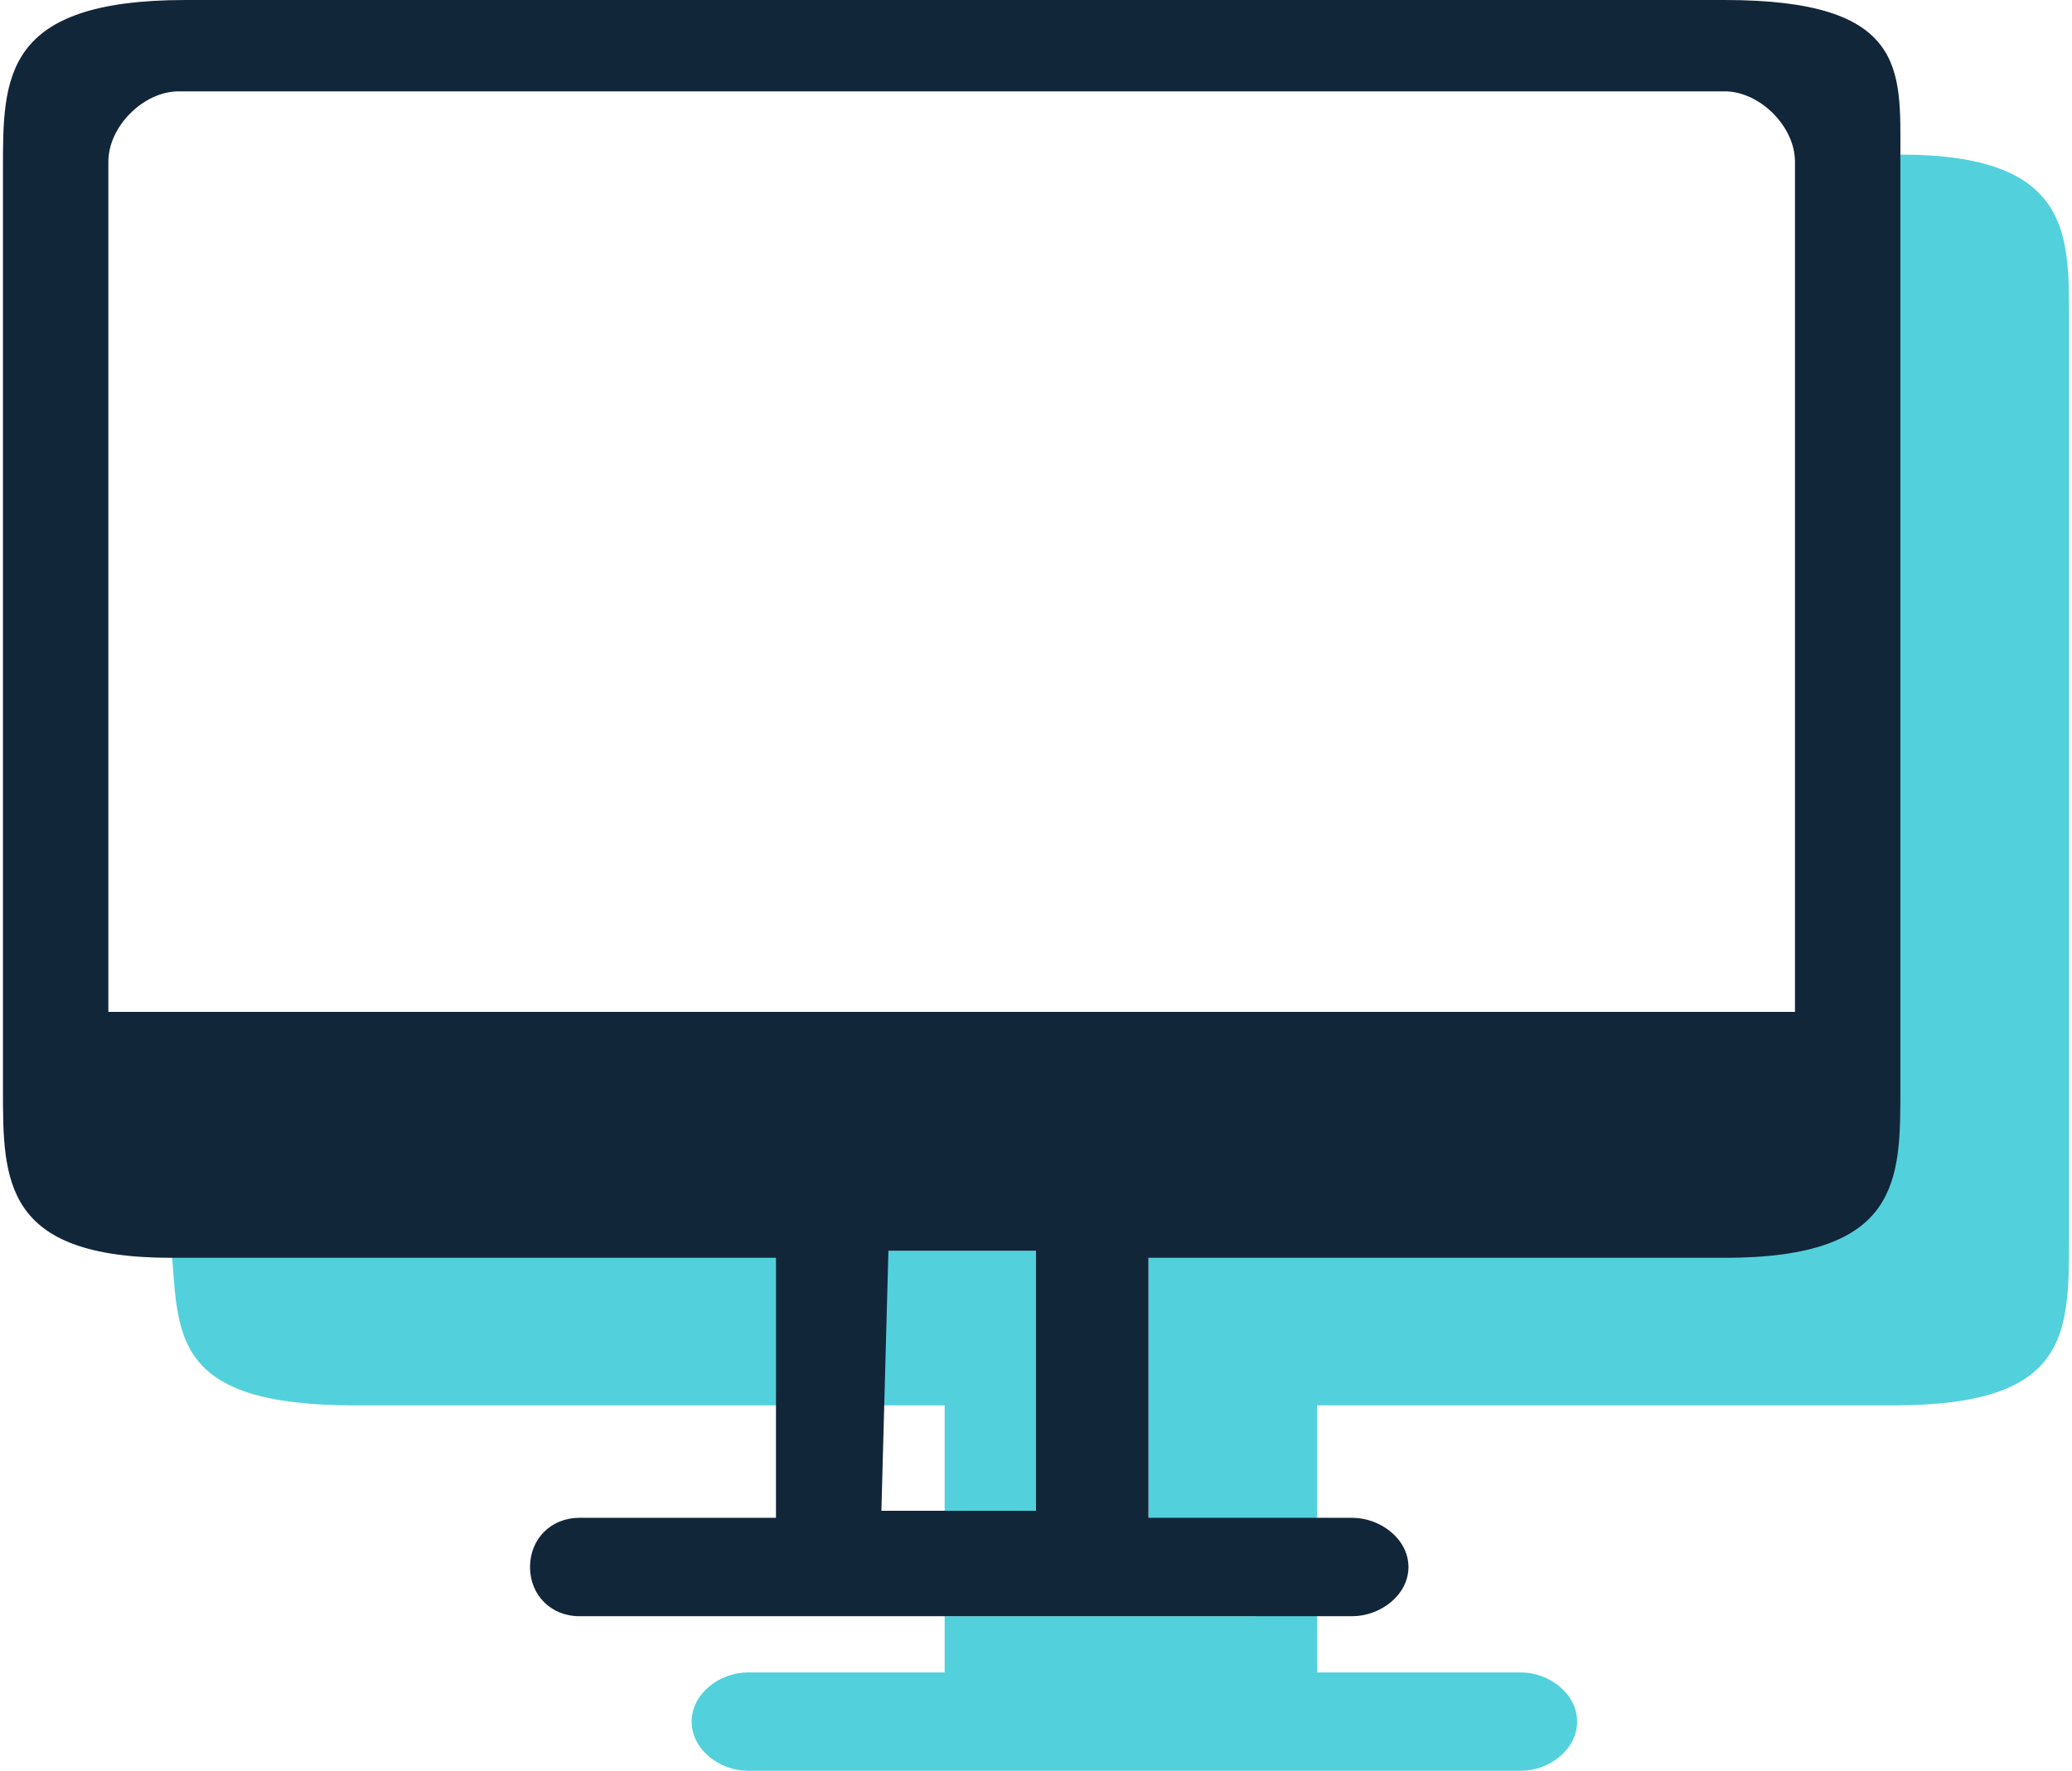
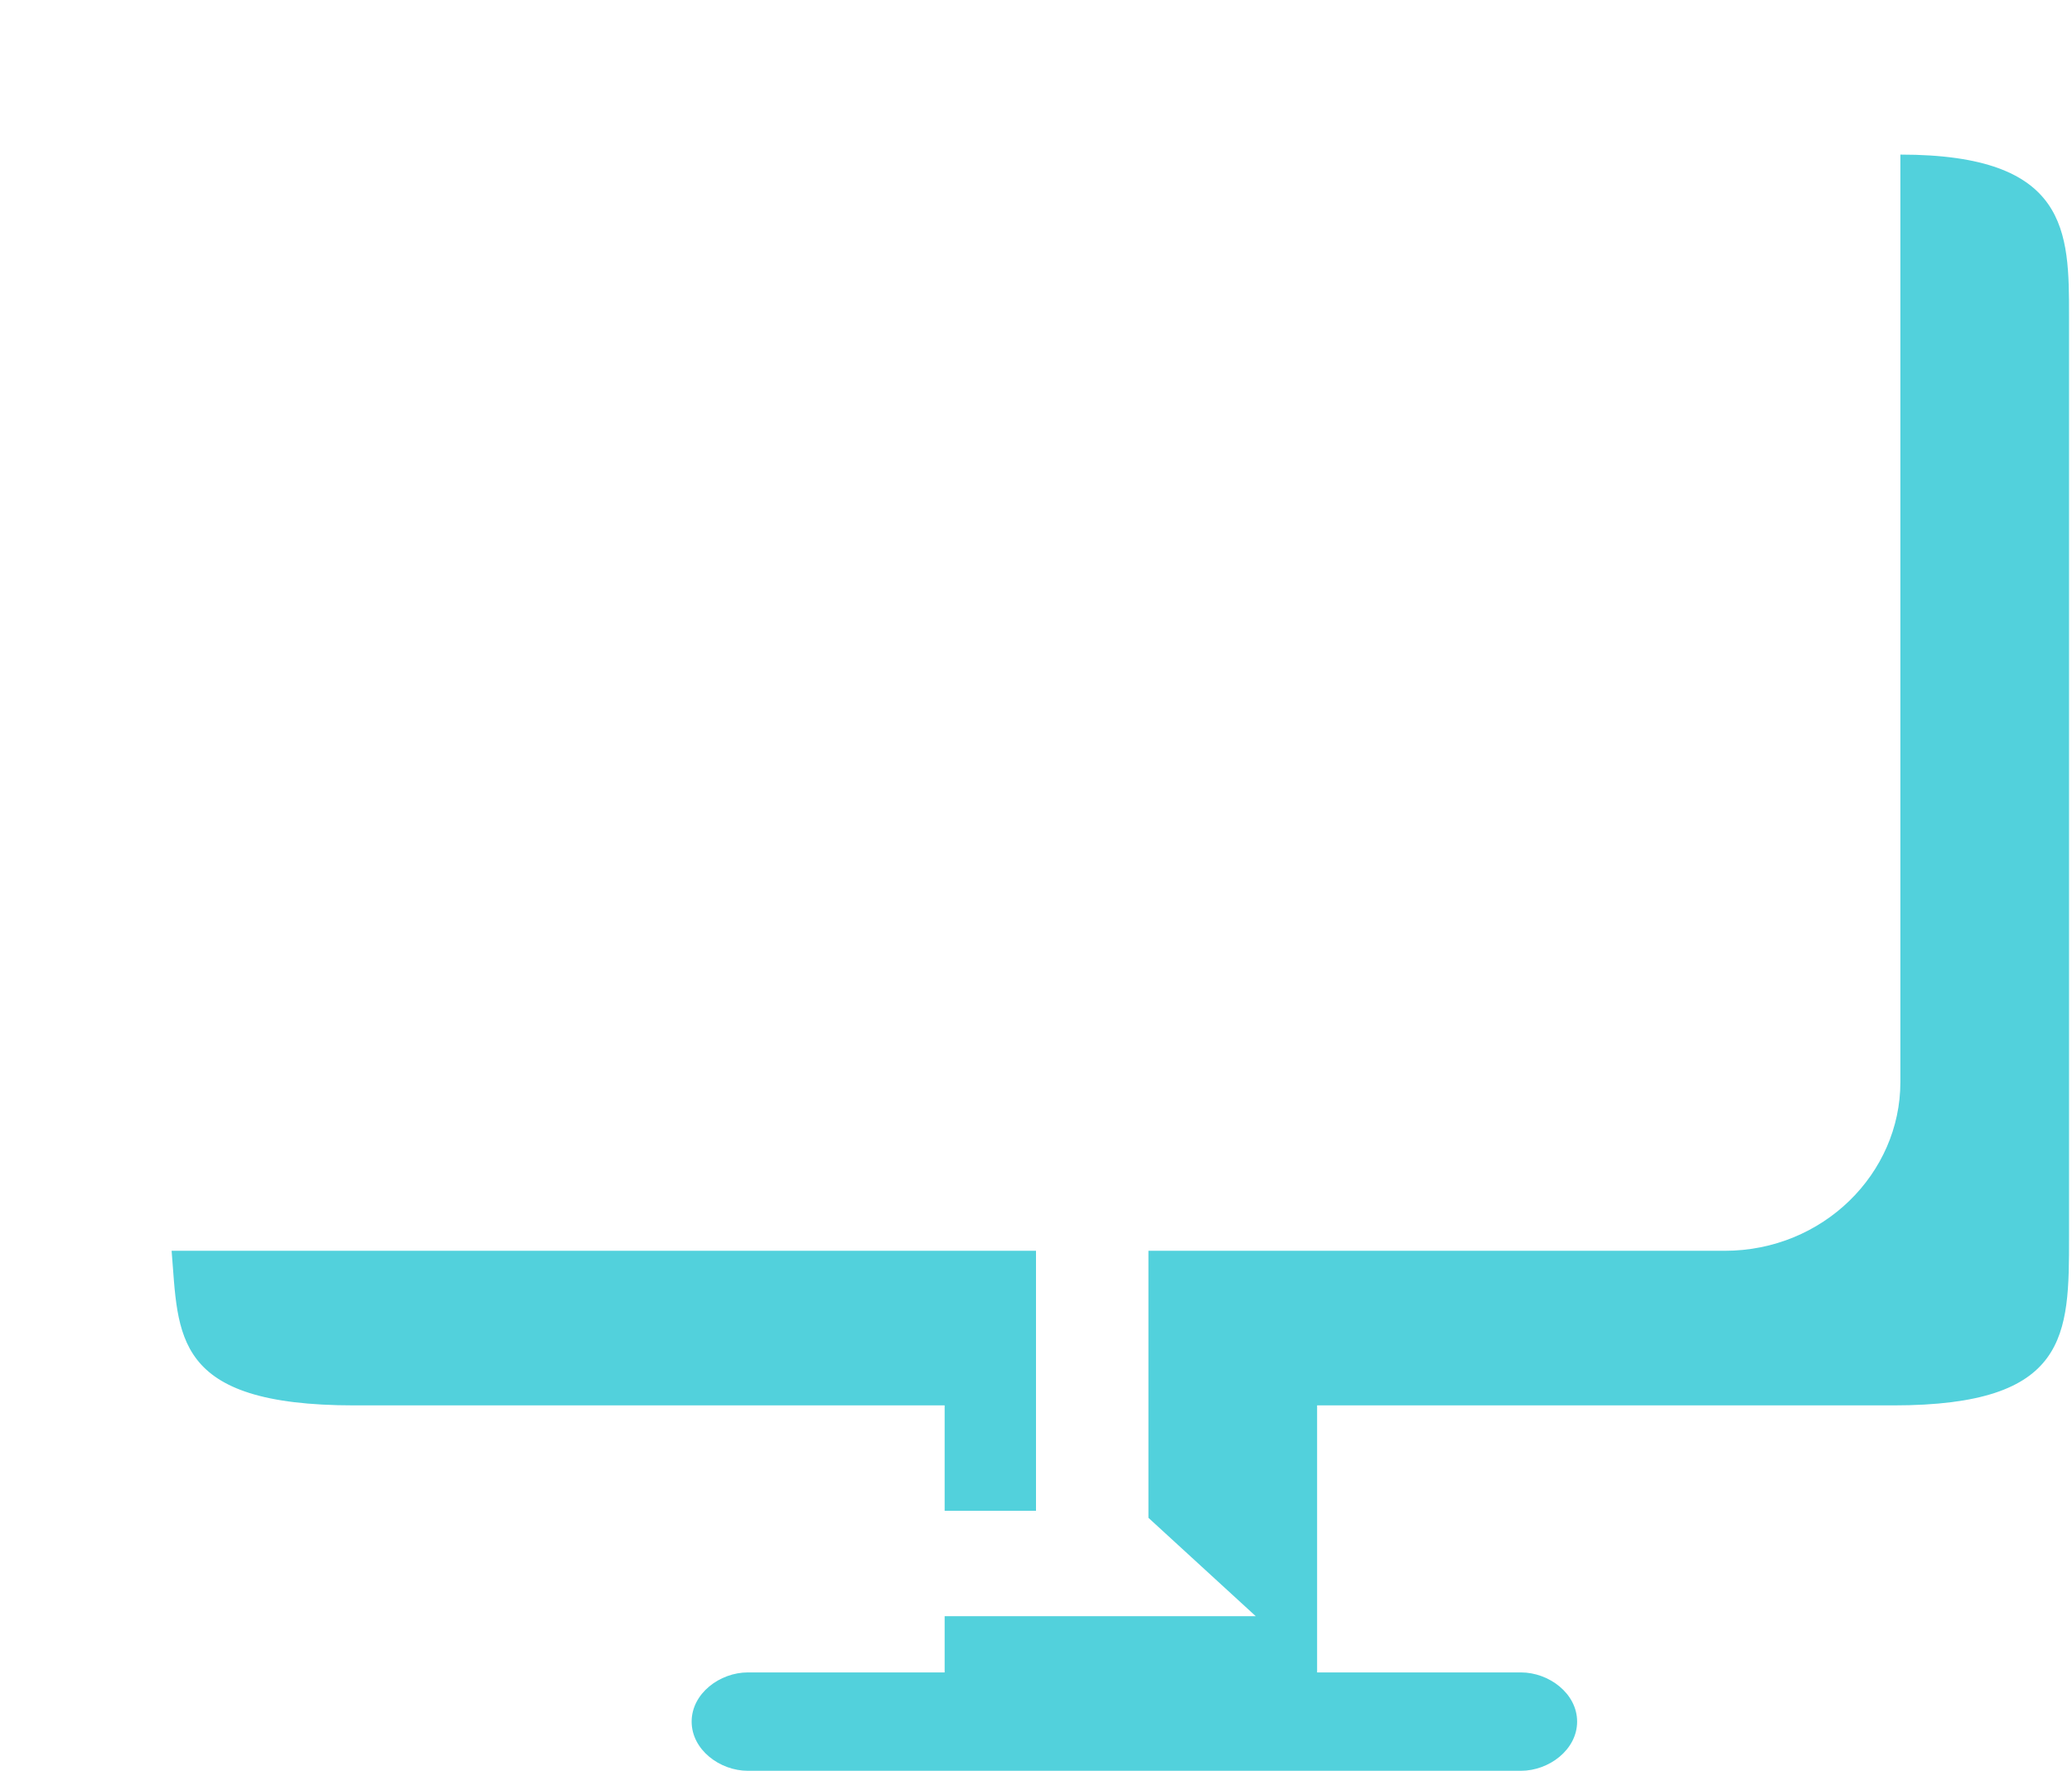
<svg xmlns="http://www.w3.org/2000/svg" width="234" height="200" fill="none" viewBox="0 0 234 200">
  <path fill="#52d1dc" d="M20.968 141.27H19.381C20.175 150.794 19.381 158.73 40.016 158.73H100.333V141.27H20.968ZM214.619 17.46V122.222C214.619 132.54 205.889 141.27 194.778 141.27H129.698V171.429L148.746 188.889V158.73H213.825C233.667 158.73 233.667 150.794 233.667 139.683V35.714C233.667 26.191 233.667 17.46 214.619 17.46ZM106.683 188.889H84.46C81.286 188.889 78.111 191.27 78.111 194.444C78.111 197.619 81.286 200 84.46 200H171.762C174.936 200 178.111 197.619 178.111 194.444C178.111 191.27 174.936 188.889 171.762 188.889H148.746V182.54H106.683V188.889ZM100.333 158.73H106.683V170.635H117V141.27H100.333V158.73ZM202.714 122.222V107.143V122.222Z" />
-   <path fill="#12263A" d="M129.698 142.063H194.778C214.619 142.063 214.619 133.333 214.619 123.016V19.048V17.46C214.619 7.936 215.413 0 194.778 0H20.968C0.333 0 0.333 8.73 0.333 19.048V123.016C0.333 133.333 0.333 142.063 19.381 142.063H87.635V171.428H65.413C62.238 171.428 59.857 173.809 59.857 176.984C59.857 180.159 62.238 182.54 65.413 182.54H152.714C155.889 182.54 159.063 180.159 159.063 176.984C159.063 173.809 155.889 171.428 152.714 171.428H129.698V142.063ZM12.238 93.651V18.254C12.238 14.286 16.206 10.318 20.175 10.318H194.778C198.746 10.318 202.714 14.286 202.714 18.254V122.222V114.286H12.238V93.651ZM117 170.635H99.54L100.333 141.27H117V170.635Z" />
</svg>